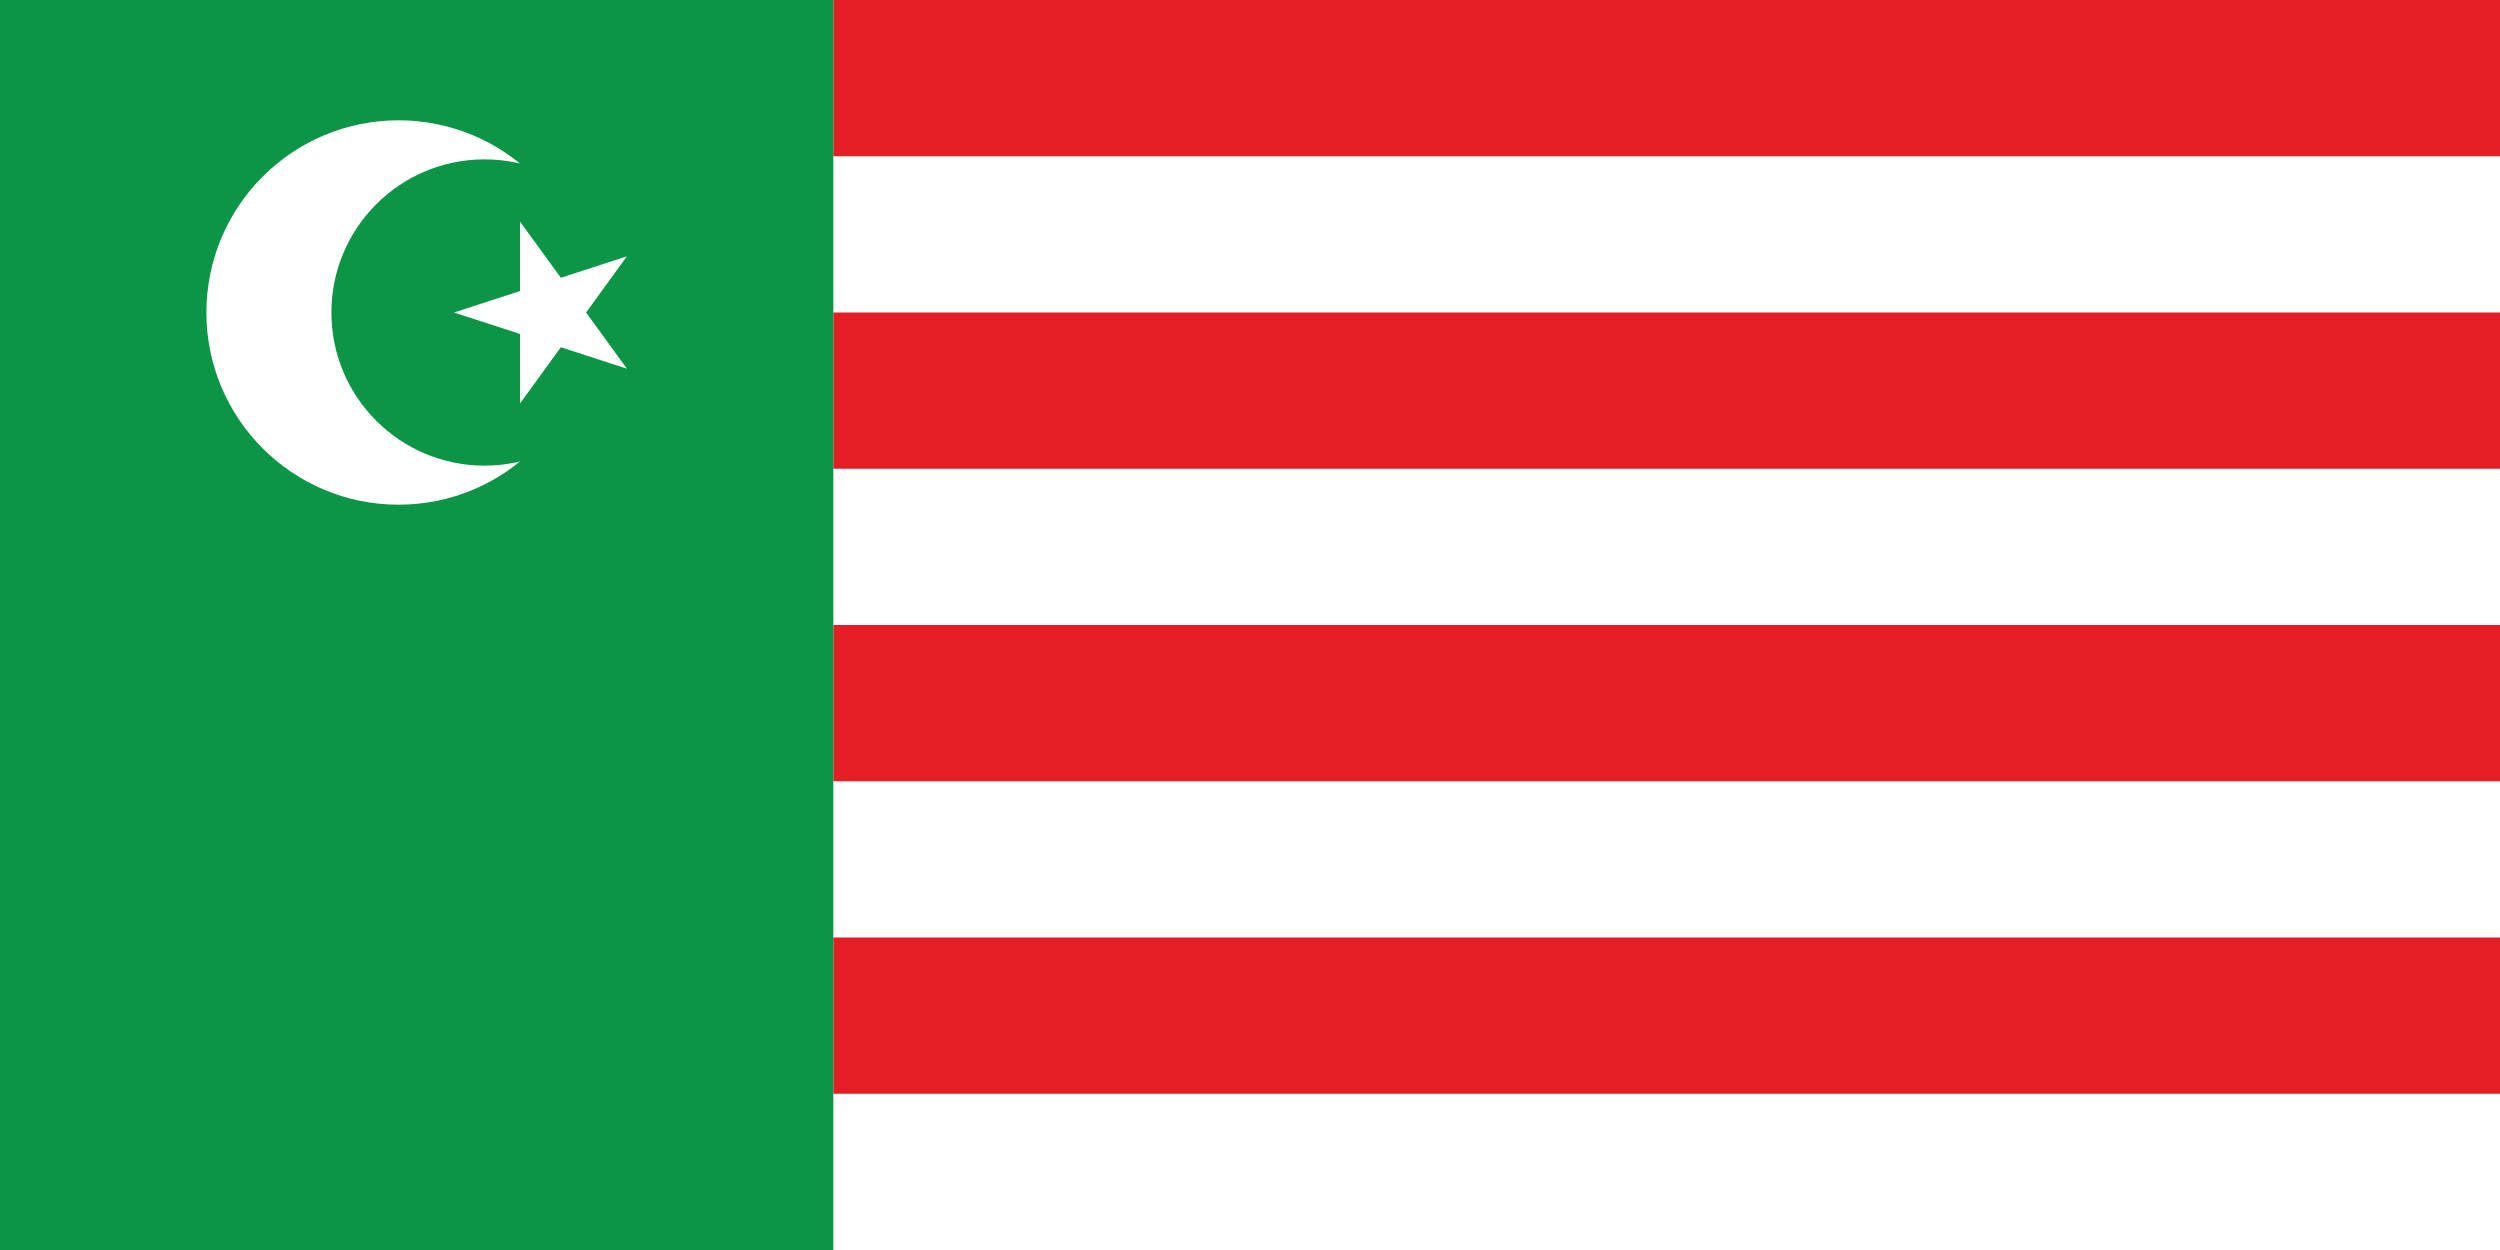
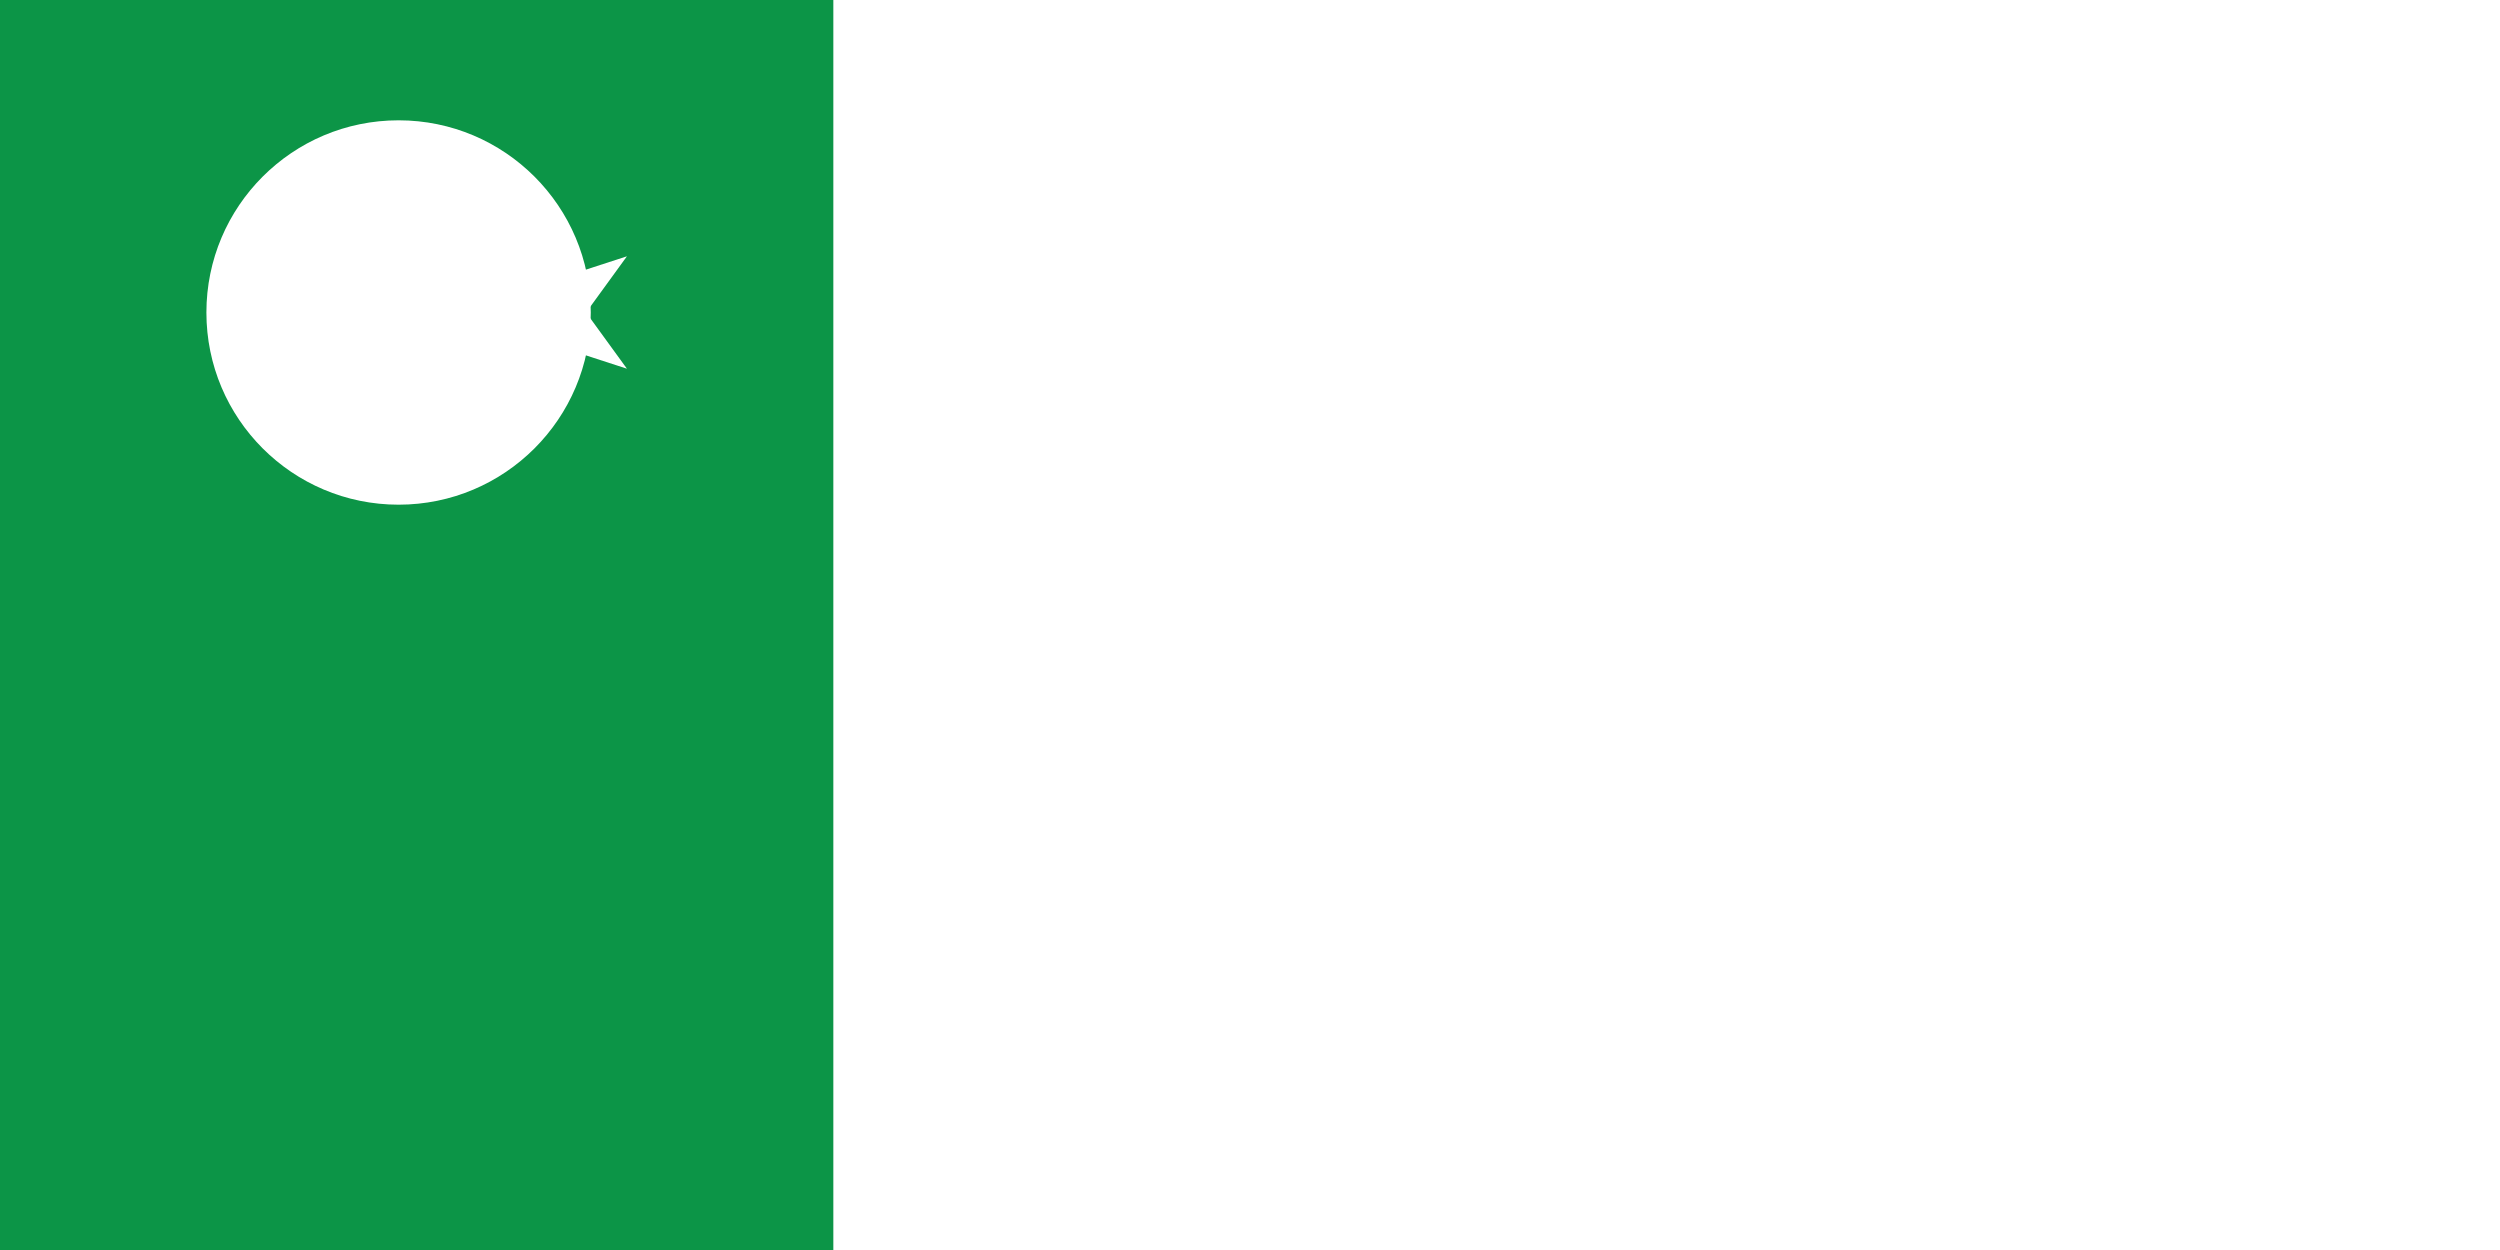
<svg xmlns="http://www.w3.org/2000/svg" width="800" height="400" xml:space="preserve">
-   <path fill="#FFF" d="M0 0h800v400H0z" />
-   <path fill="#E51E25" d="M266.667 0H800v50H266.667zM266.667 300H800v50H266.667zM266.667 100H800v50H266.667zM266.667 200H800v50H266.667z" />
+   <path fill="#FFF" d="M0 0h800v400H0" />
  <path fill="#0C9547" d="M0 0h266.667v400H0z" />
  <circle fill="#FFF" cx="127.548" cy="100" r="61.5" />
-   <circle fill="#0C9547" cx="155.048" cy="100" r="49" />
  <path fill="#FFF" d="m187.549 100 13.069-17.986-21.144 6.87-13.069-17.986V93.13L145.262 100l21.143 6.871v22.232l13.069-17.987 21.144 6.87z" />
</svg>